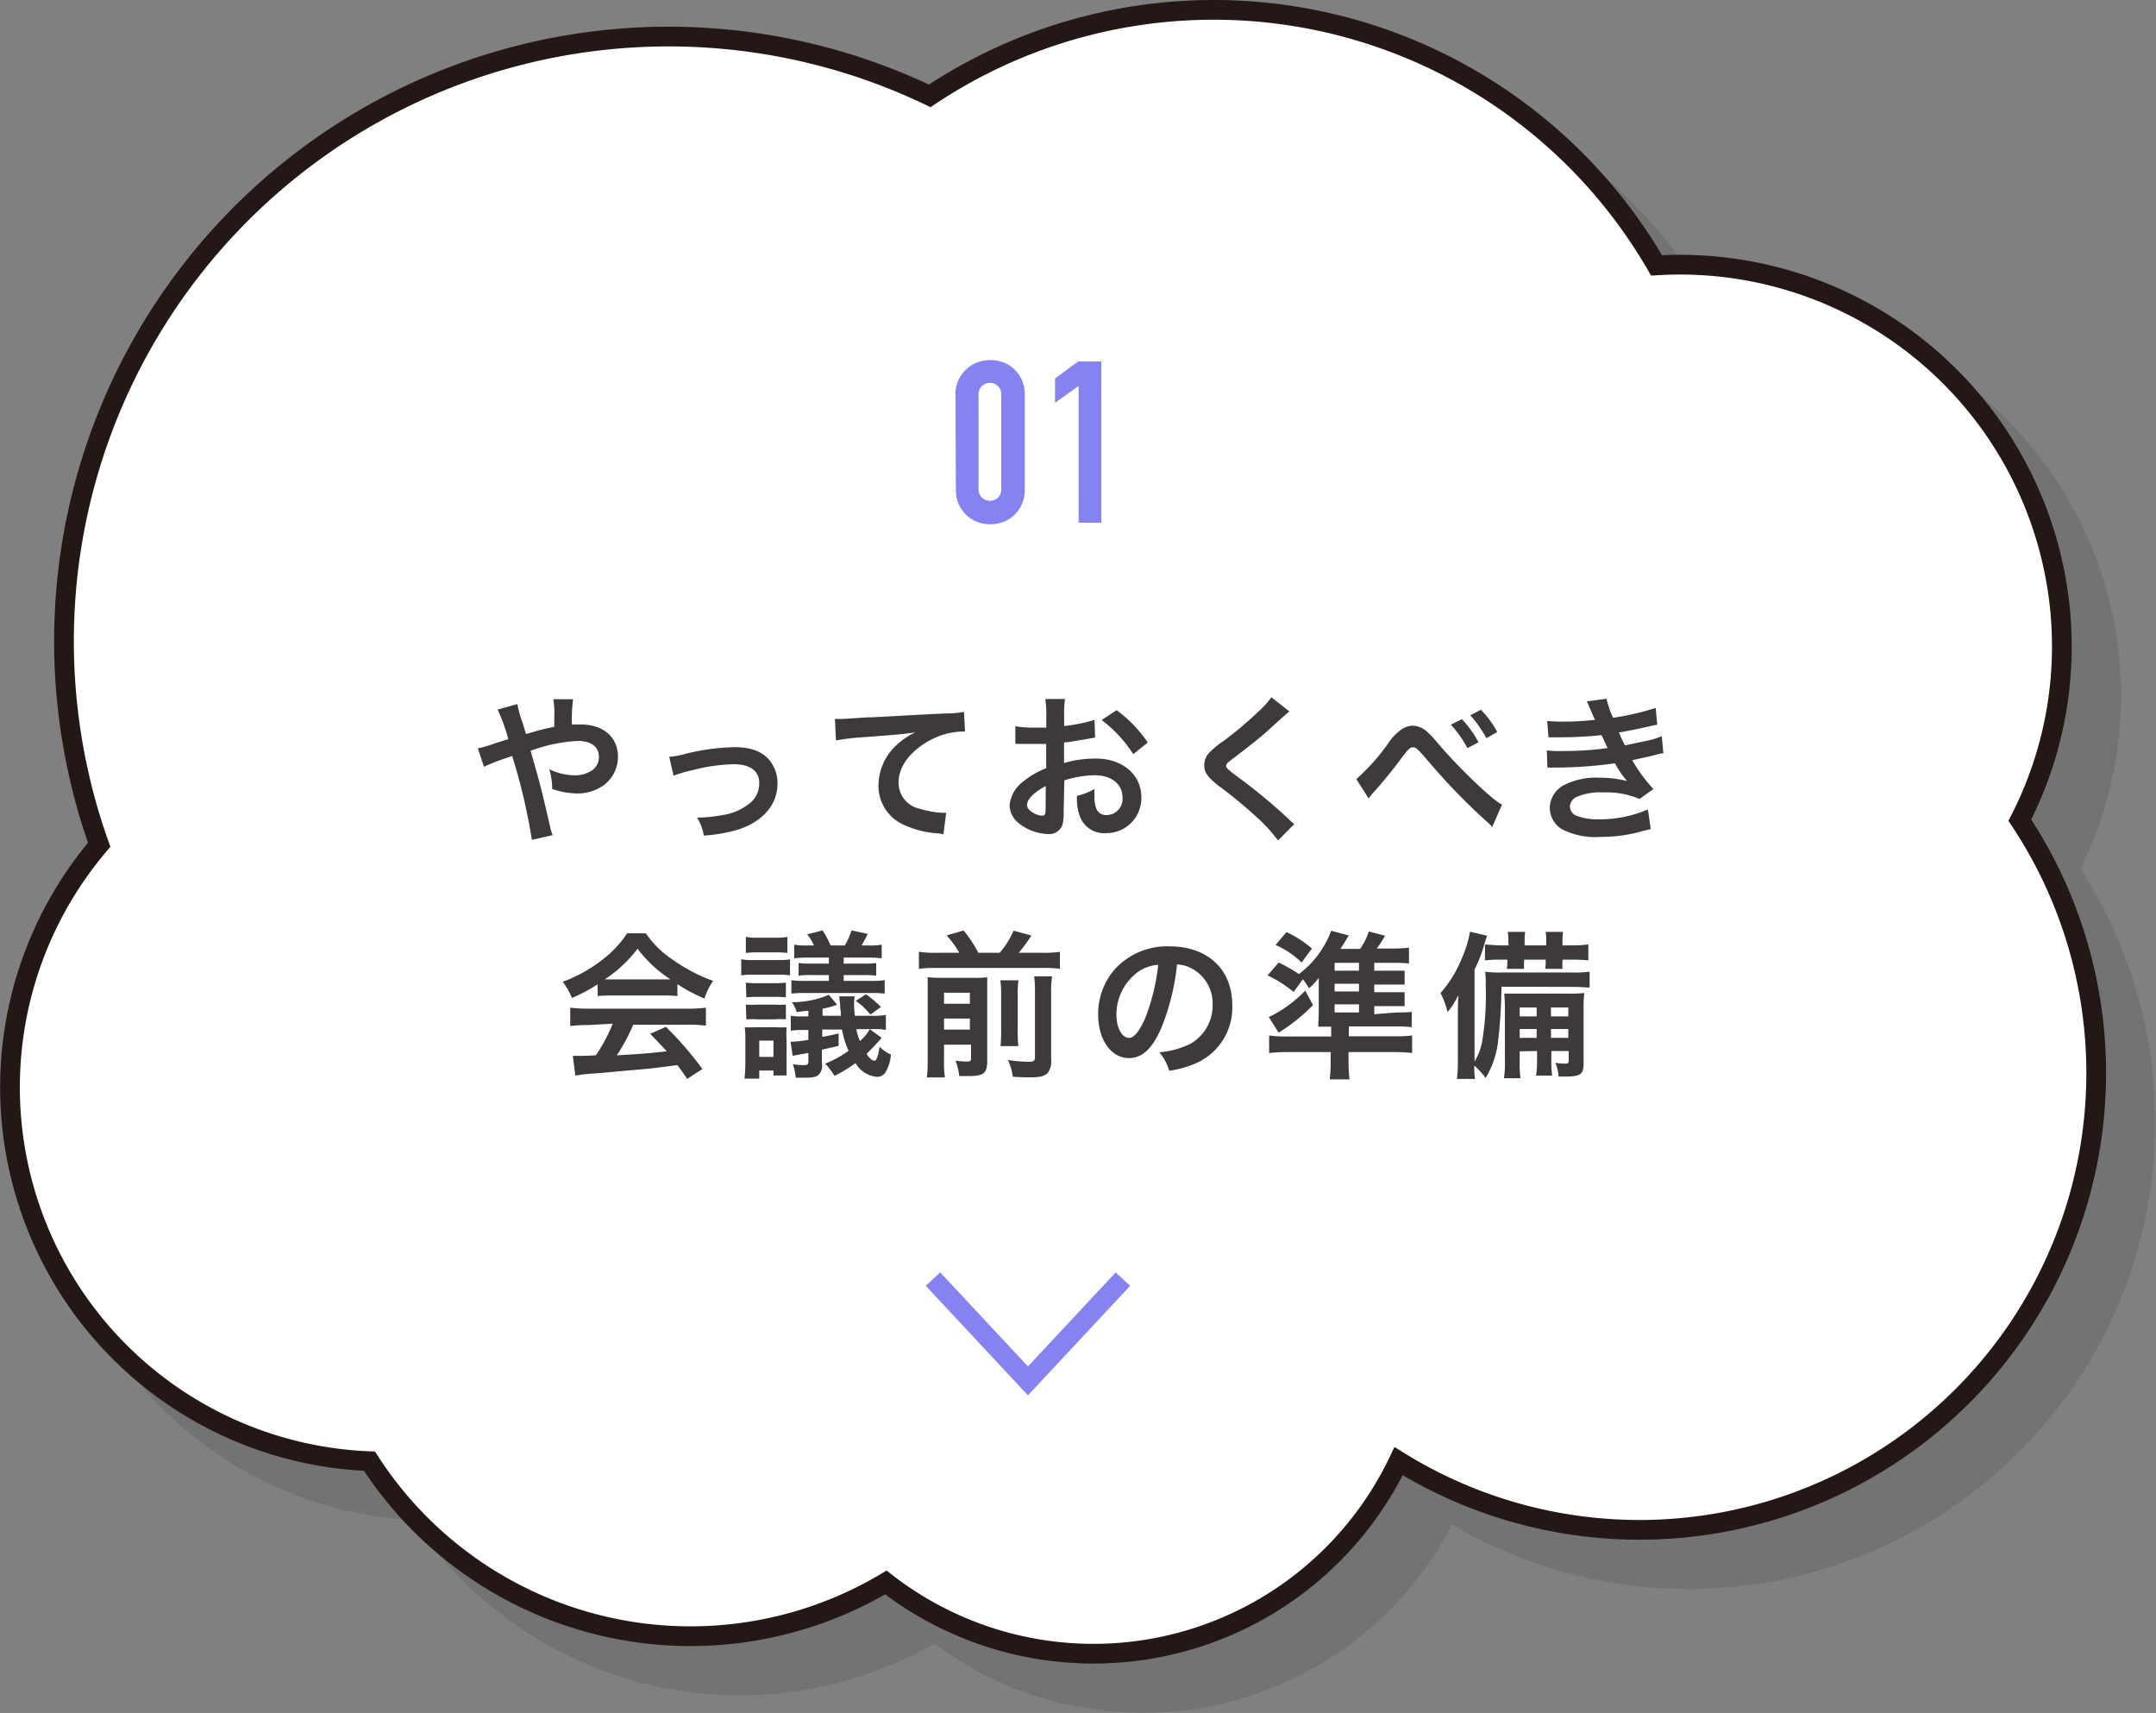
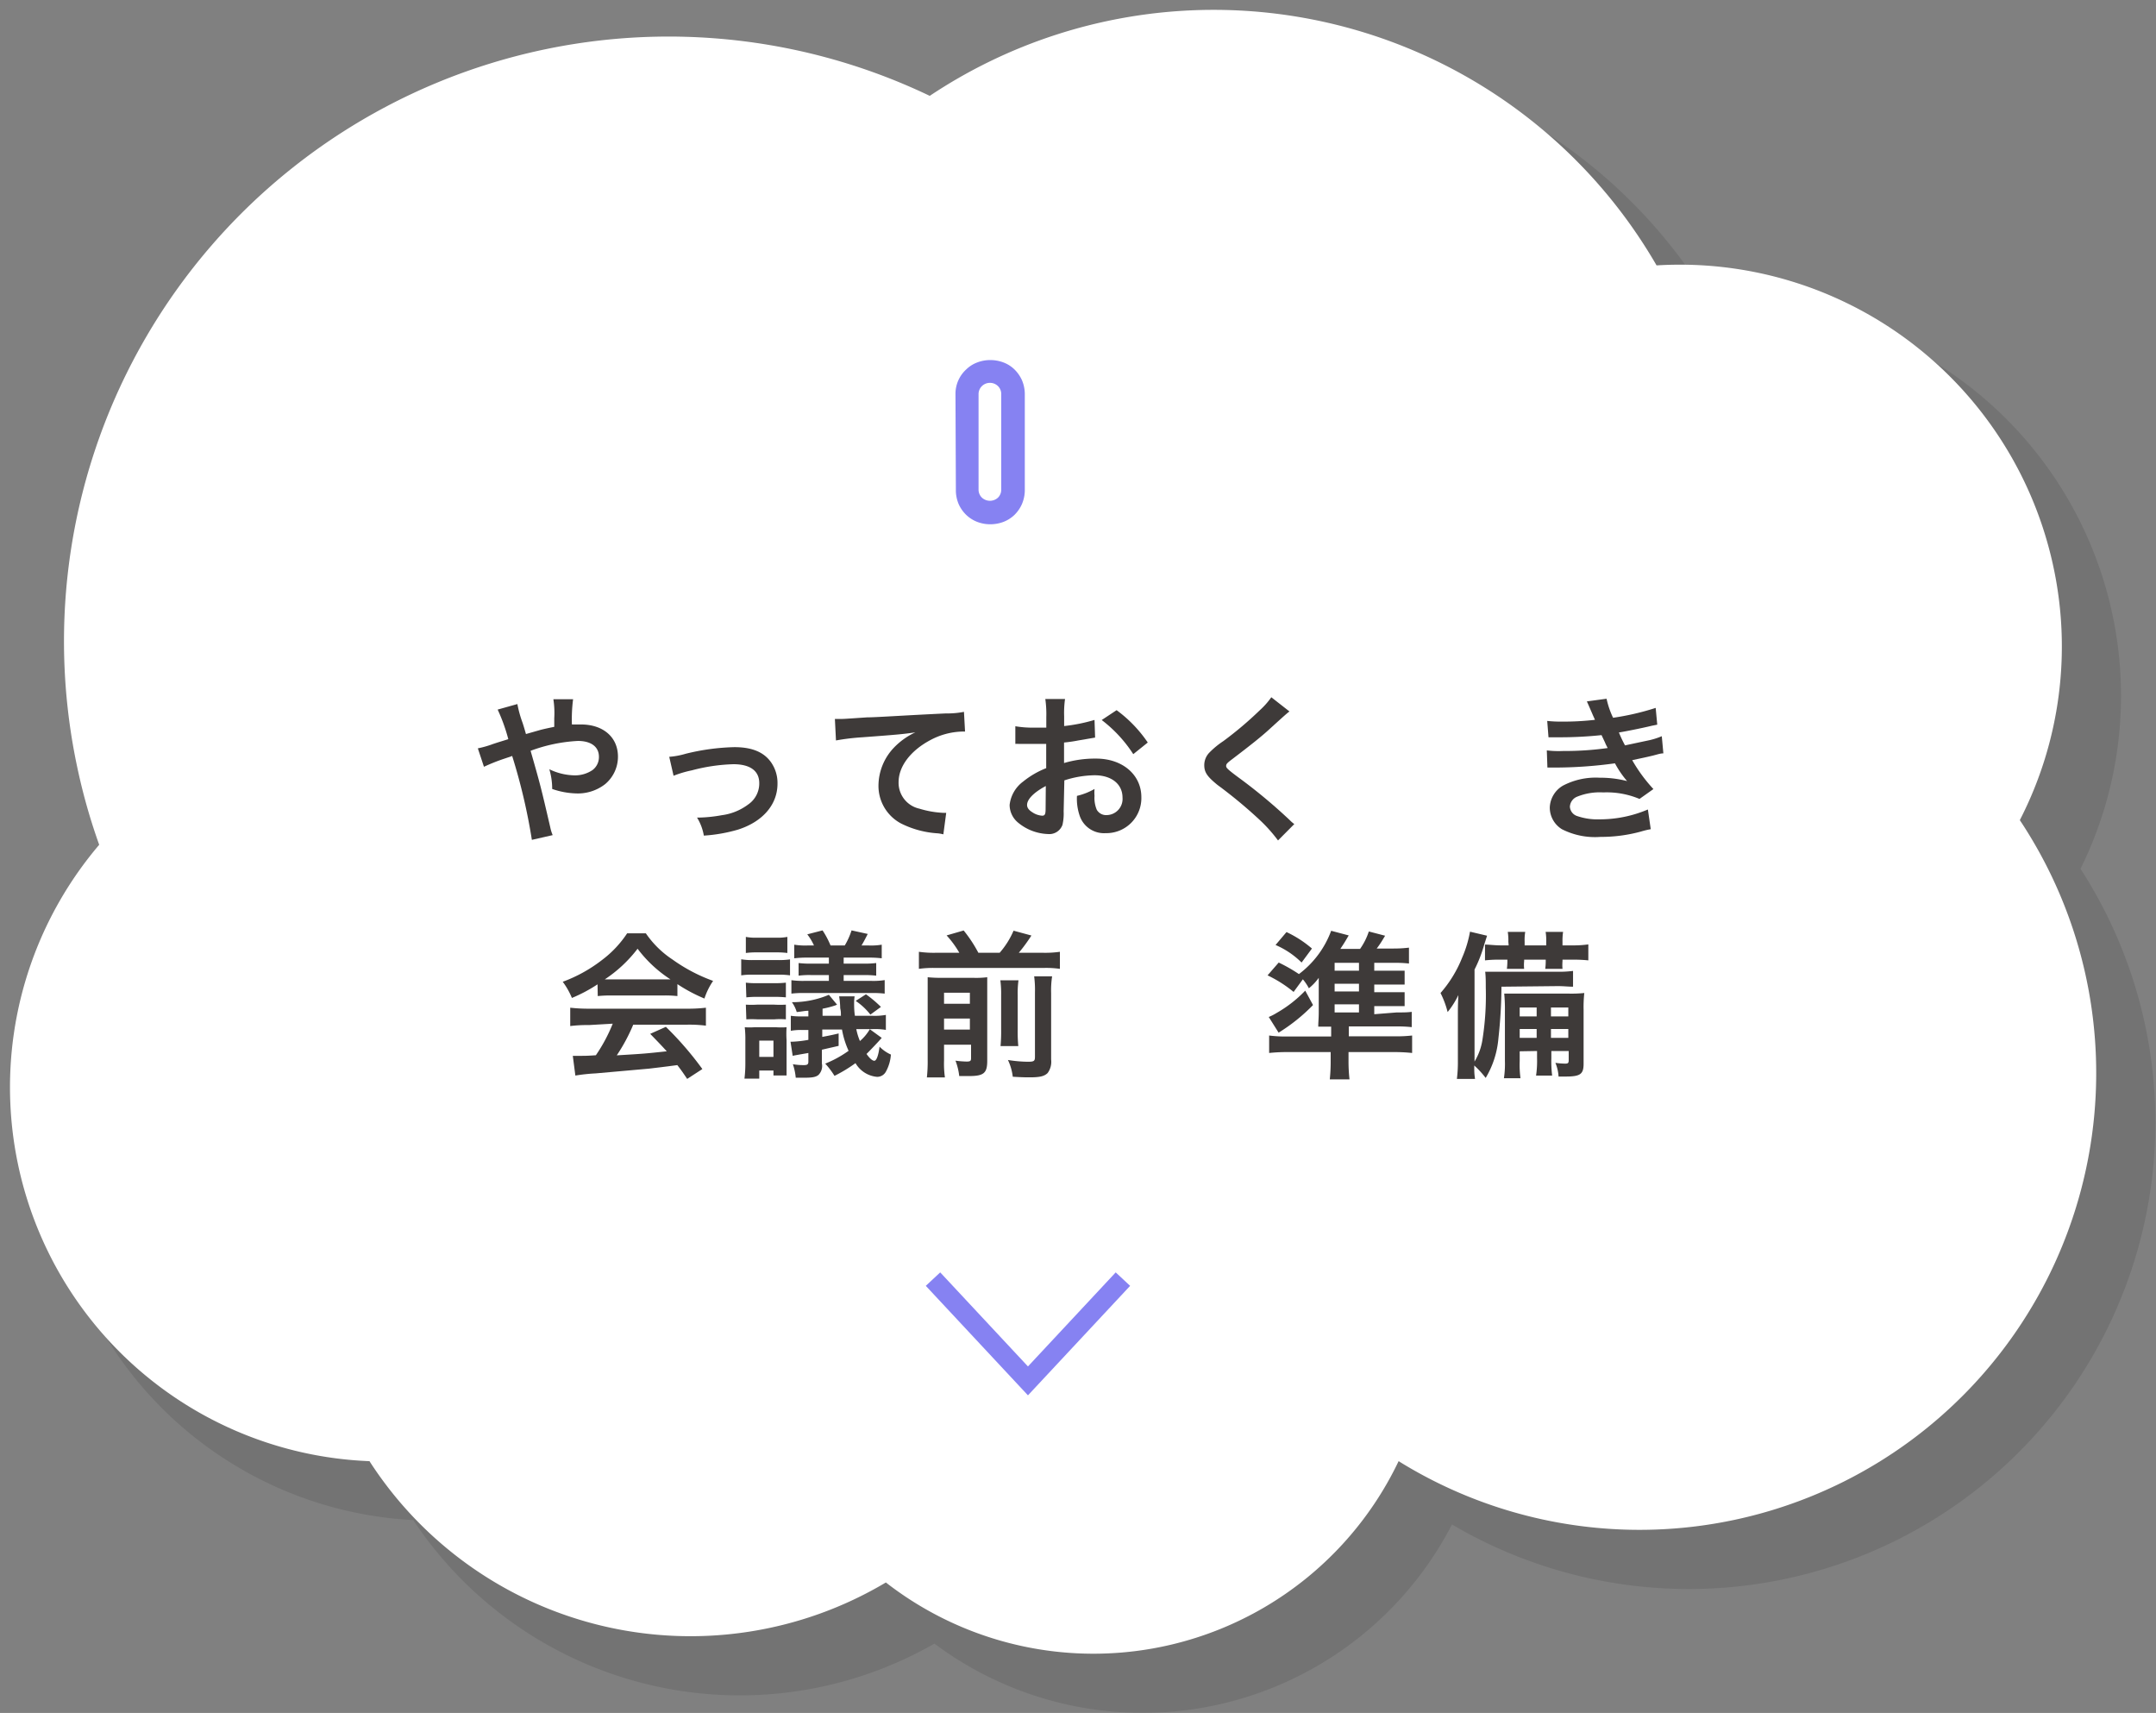
<svg xmlns="http://www.w3.org/2000/svg" viewBox="0 0 218.65 173.69">
  <rect x="0" y="0" width="218.65" height="173.69" fill="#808080" stroke="none" />
  <defs>
    <style>.cls-1{isolation:isolate;}.cls-2{mix-blend-mode:multiply;opacity:0.1;}.cls-3,.cls-5,.cls-8{fill:none;stroke-miterlimit:10;stroke-width:2px;}.cls-3{stroke:#000;}.cls-4{fill:#fff;}.cls-5{stroke:#231815;}.cls-6{fill:#3e3a39;}.cls-7{fill:#8682f2;}.cls-8{stroke:#8682f2;}</style>
  </defs>
  <g class="cls-1">
    <g id="レイヤー_2" data-name="レイヤー 2">
      <g id="レイヤー_3" data-name="レイヤー 3">
        <g class="cls-2">
          <path d="M213.19,62.22A38.73,38.73,0,0,0,173,31.91,51.89,51.89,0,0,0,99.29,14.72,61.32,61.32,0,0,0,12.93,83.24a60.3,60.3,0,0,0,2.13,7.42,37.94,37.94,0,0,0,27.41,62.5,38.74,38.74,0,0,0,52.37,12.3,34.29,34.29,0,0,0,52-12.3,46.32,46.32,0,0,0,63-65A38.5,38.5,0,0,0,213.19,62.22Z" />
          <path class="cls-3" d="M213.19,62.22A38.73,38.73,0,0,0,173,31.91,51.89,51.89,0,0,0,99.29,14.72,61.32,61.32,0,0,0,12.93,83.24a60.3,60.3,0,0,0,2.13,7.42,37.94,37.94,0,0,0,27.41,62.5,38.74,38.74,0,0,0,52.37,12.3,34.29,34.29,0,0,0,52-12.3,46.32,46.32,0,0,0,63-65A38.5,38.5,0,0,0,213.19,62.22Z" />
        </g>
        <path class="cls-4" d="M208.19,57.22A38.73,38.73,0,0,0,168,26.91,51.89,51.89,0,0,0,94.29,9.72,61.32,61.32,0,0,0,7.93,78.24a60.3,60.3,0,0,0,2.13,7.42,37.94,37.94,0,0,0,27.41,62.5,38.74,38.74,0,0,0,52.37,12.3,34.29,34.29,0,0,0,52-12.3,46.32,46.32,0,0,0,63-65A38.5,38.5,0,0,0,208.19,57.22Z" />
-         <path class="cls-5" d="M208.19,57.22A38.73,38.73,0,0,0,168,26.91,51.89,51.89,0,0,0,94.29,9.72,61.32,61.32,0,0,0,7.93,78.24a60.3,60.3,0,0,0,2.13,7.42,37.94,37.94,0,0,0,27.41,62.5,38.74,38.74,0,0,0,52.37,12.3,34.29,34.29,0,0,0,52-12.3,46.32,46.32,0,0,0,63-65A38.5,38.5,0,0,0,208.19,57.22Z" />
        <path class="cls-6" d="M54.85,74c.45-.11.72-.17,1.36-.3,0-.32,0-.32,0-.88a9.05,9.05,0,0,0-.09-1.92h2A15.77,15.77,0,0,0,58,73.46c.38,0,.6,0,.92,0,2.26,0,3.75,1.3,3.75,3.26a3.62,3.62,0,0,1-1.3,2.79,4.51,4.51,0,0,1-3,.94A8.07,8.07,0,0,1,56,80a7,7,0,0,0-.29-2,6.09,6.09,0,0,0,2.56.62,3.17,3.17,0,0,0,1.81-.53,1.64,1.64,0,0,0,.66-1.36c0-1-.79-1.6-2.13-1.6a16.05,16.05,0,0,0-4.8,1c1,3.48,1.07,3.78,2,7.78a4,4,0,0,0,.24.77l-2.11.48a59.39,59.39,0,0,0-2-8.51c-.2.09-.24.09-.8.28a19.64,19.64,0,0,0-2.06.82l-.62-1.87A9.93,9.93,0,0,0,50,75.44c.66-.22.79-.25,1.55-.49a18.09,18.09,0,0,0-1.08-3l2-.56A11.56,11.56,0,0,0,53,73.3c.13.4.19.61.34,1.13Z" />
        <path class="cls-6" d="M67.87,76.74a8,8,0,0,0,1.67-.31,22.49,22.49,0,0,1,4.94-.67c1.83,0,3.06.53,3.78,1.63a3.66,3.66,0,0,1,.59,2.07c0,2.13-1.5,3.86-4,4.66a15.89,15.89,0,0,1-3.47.61,5.09,5.09,0,0,0-.69-1.83h.24a14.52,14.52,0,0,0,2.27-.24,5.67,5.67,0,0,0,2.68-1.09A2.58,2.58,0,0,0,77,79.41c0-1.25-.93-1.92-2.62-1.92a18.28,18.28,0,0,0-4.21.62,11.32,11.32,0,0,0-1.86.55Z" />
        <path class="cls-6" d="M84.67,72.9h.61c.29,0,.29,0,2.64-.16.9,0,3.55-.19,8-.4a8.75,8.75,0,0,0,1.84-.16l.11,2h-.34a7.23,7.23,0,0,0-3.17.86c-2,1.06-3.23,2.66-3.23,4.27A2.69,2.69,0,0,0,93.25,82a9.72,9.72,0,0,0,2.38.42l.33,0-.29,2.18a4,4,0,0,0-.55-.1,9.58,9.58,0,0,1-3.74-1,4.31,4.31,0,0,1-2.29-3.86,5.63,5.63,0,0,1,1.52-3.78,7.18,7.18,0,0,1,2.22-1.6c-1.29.19-1.92.24-5.39.5a23.09,23.09,0,0,0-2.66.32Z" />
        <path class="cls-6" d="M107.87,82.28a5.1,5.1,0,0,1-.12,1.36,1.42,1.42,0,0,1-1.48.93,5,5,0,0,1-3-1.14,2.34,2.34,0,0,1-.88-1.81,3.42,3.42,0,0,1,1.37-2.37,8.8,8.8,0,0,1,2.34-1.36l0-2.46-.65,0h-1.75l-.4,0a2.33,2.33,0,0,0-.33,0l0-1.79a10.42,10.42,0,0,0,1.94.14c.16,0,.33,0,.56,0h.64V72.72a10.87,10.87,0,0,0-.1-1.84h2a9.92,9.92,0,0,0-.09,1.74v1A17.2,17.2,0,0,0,111,73l.06,1.79-1.7.29a14,14,0,0,1-1.45.21v2.08a11.07,11.07,0,0,1,3.26-.45c2.67,0,4.58,1.64,4.58,3.91a3.55,3.55,0,0,1-3.63,3.65,2.6,2.6,0,0,1-2.63-1.78,5.3,5.3,0,0,1-.27-2A6.55,6.55,0,0,0,111,80a4.41,4.41,0,0,0,0,.7,3.07,3.07,0,0,0,.23,1.41,1.09,1.09,0,0,0,1,.54,1.64,1.64,0,0,0,1.61-1.77c0-1.38-1.12-2.27-2.83-2.27a10.23,10.23,0,0,0-3.07.52Zm-1.81-2.58c-1.2.64-1.9,1.34-1.9,1.92,0,.27.16.51.53.74a2,2,0,0,0,1,.35c.27,0,.35-.15.35-.67Zm8.87-3.23a13.65,13.65,0,0,0-3.2-3.46l1.51-1a13.35,13.35,0,0,1,3.16,3.28Z" />
        <path class="cls-6" d="M130.77,72.14c-.27.2-.57.47-2,1.77-.81.75-1.93,1.64-3.81,3.07-.49.37-.61.49-.61.67s0,.27,1.45,1.33a54.58,54.58,0,0,1,5,4.18,3.77,3.77,0,0,0,.46.4l-1.65,1.66A15.43,15.43,0,0,0,127.6,83a47.9,47.9,0,0,0-4.13-3.41c-1-.82-1.34-1.25-1.34-2a1.82,1.82,0,0,1,.53-1.29,8.61,8.61,0,0,1,1.4-1.15,36.47,36.47,0,0,0,3.7-3.13,7.92,7.92,0,0,0,1.17-1.32Z" />
-         <path class="cls-6" d="M137.55,79A21,21,0,0,0,141,75.06a5.25,5.25,0,0,1,1-1,2.2,2.2,0,0,1,1.28-.48,2.27,2.27,0,0,1,1.44.61,10.24,10.24,0,0,1,1.08,1.15c2,2.38,5.6,5.84,6.53,6.24l-1,2.28a2.82,2.82,0,0,0-.46-.47A65.12,65.12,0,0,1,144.69,77c-1-1.14-1.09-1.22-1.39-1.22s-.42.14-1,.86a47.14,47.14,0,0,1-3.16,3.88,2.44,2.44,0,0,0-.33.45Zm10.71-6.08a10.67,10.67,0,0,1,1.68,2.35l-1.12.59a11.54,11.54,0,0,0-1.68-2.38Zm2.48,1.93a12,12,0,0,0-1.63-2.32l1.07-.56a9.22,9.22,0,0,1,1.66,2.26Z" />
        <path class="cls-6" d="M156.91,73.1a12.86,12.86,0,0,0,1.54.07,28.07,28.07,0,0,0,3.3-.18c-.05-.13-.05-.13-.18-.41-.4-.93-.62-1.43-.64-1.46l2-.27a8.64,8.64,0,0,0,.66,1.93,26.18,26.18,0,0,0,4.32-1l.16,1.7-.55.11c-1.07.26-2.85.61-3.34.68a13.38,13.38,0,0,0,.62,1.31l2.21-.47a7.49,7.49,0,0,0,1.52-.46l.16,1.74c-.3,0-.64.12-1,.21-.65.16-1.18.27-1.56.35l-.6.13a15.89,15.89,0,0,0,2.15,2.93l-1.41,1a8.59,8.59,0,0,0-3.68-.66,6.12,6.12,0,0,0-2.69.45,1.16,1.16,0,0,0-.69,1,1.06,1.06,0,0,0,.69.93,6.32,6.32,0,0,0,2.29.35,12.46,12.46,0,0,0,4.93-1l.29,2a8.19,8.19,0,0,0-1,.24,15.34,15.34,0,0,1-4.1.54,7.39,7.39,0,0,1-3.91-.78,2.58,2.58,0,0,1-1.23-2.2,2.68,2.68,0,0,1,1.34-2.22,7.15,7.15,0,0,1,3.73-.8,10.73,10.73,0,0,1,2.77.34,9.84,9.84,0,0,1-1.23-1.8,45.06,45.06,0,0,1-6.19.43l-.66,0-.06-1.74a10,10,0,0,0,1.64.06,31.24,31.24,0,0,0,4.53-.3c-.09-.19-.16-.29-.28-.59l-.34-.72a40.75,40.75,0,0,1-4.29.22c-.67,0-.75,0-1.09,0Z" />
        <path class="cls-6" d="M60.6,99.81A15.28,15.28,0,0,1,58,101.19a7.55,7.55,0,0,0-.93-1.64,14.87,14.87,0,0,0,4-2.22,10.87,10.87,0,0,0,2.53-2.69h1.9a9.81,9.81,0,0,0,2.71,2.66,16.9,16.9,0,0,0,4.11,2.16,6.89,6.89,0,0,0-.88,1.79,16.43,16.43,0,0,1-2.74-1.46V101a11.77,11.77,0,0,0-1.44-.06H62a12.31,12.31,0,0,0-1.38.06Zm-.88,4.13a13.85,13.85,0,0,0-1.89.1v-1.86a16.58,16.58,0,0,0,1.89.1h10a15.56,15.56,0,0,0,1.87-.1V104a13.62,13.62,0,0,0-1.87-.1h-5.5a18.08,18.08,0,0,1-1.67,3.11c2.83-.17,2.83-.17,5.07-.41-.51-.56-.78-.84-1.68-1.77l1.59-.71a33,33,0,0,1,3.7,4.28l-1.54,1c-.53-.79-.69-1-1-1.4-1.33.18-2.29.29-2.88.36l-5.4.48a18.4,18.4,0,0,0-2.06.22l-.26-2c.44,0,.71,0,.93,0s.59,0,1.41-.06a16.49,16.49,0,0,0,1.71-3.2Zm7.59-4.63H68a13,13,0,0,1-3.34-3.11,13.61,13.61,0,0,1-3.33,3.11h6Z" />
        <path class="cls-6" d="M80.12,98.9a7.52,7.52,0,0,0-1.18-.07H76.36a7,7,0,0,0-1.19.07V97.27a6.46,6.46,0,0,0,1.19.08h2.51a7.93,7.93,0,0,0,1.25-.07ZM75.5,109.37a12.65,12.65,0,0,0,.09-1.59v-2.27a10.6,10.6,0,0,0-.06-1.35,6.65,6.65,0,0,0,1,0h2.16a7.39,7.39,0,0,0,1.08,0,9.89,9.89,0,0,0,0,1.32v2.27c0,.54,0,.85,0,1.3H78.44v-.5H77v.82ZM75.64,95a5.28,5.28,0,0,0,1.14.08h1.93A5.28,5.28,0,0,0,79.85,95v1.63a8.47,8.47,0,0,0-1.14-.06H76.78a8.27,8.27,0,0,0-1.14.06Zm0,4.64a7.63,7.63,0,0,0,1.13.05h1.75a8.89,8.89,0,0,0,1.18-.05v1.49a11.76,11.76,0,0,0-1.18-.05H76.82a10.12,10.12,0,0,0-1.13.05Zm0,2.23a9.61,9.61,0,0,0,1.13,0h1.75a10.78,10.78,0,0,0,1.18,0v1.49a7.64,7.64,0,0,0-1.18,0H76.82a10.25,10.25,0,0,0-1.13,0ZM77,107.17h1.44v-1.65H77Zm12.42-1.93c-.37.43-1.25,1.34-1.54,1.63.32.46.6.69.79.69s.4-.42.53-1.43a3.75,3.75,0,0,0,1.15.8,4.15,4.15,0,0,1-.5,1.72,1,1,0,0,1-.91.54,2.81,2.81,0,0,1-2.18-1.39,14.72,14.72,0,0,1-2.13,1.29,8.06,8.06,0,0,0-.94-1.24,11.2,11.2,0,0,0,2.37-1.3,8.83,8.83,0,0,1-.67-2.16h-2v.75c.59-.11,1-.19,1.66-.35l0,1.26-1.14.26-.56.13v1.39A1.27,1.27,0,0,1,83,109c-.27.22-.64.28-1.5.28-.26,0-.42,0-.8,0a5.91,5.91,0,0,0-.29-1.37,6.22,6.22,0,0,0,1.12.09c.35,0,.45-.08.45-.35v-.88c-.91.16-1.44.25-1.59.29l-.22-1.43h.14a11.39,11.39,0,0,0,1.67-.19v-1h-.59a5.9,5.9,0,0,0-1.19.08V103a7.16,7.16,0,0,0,1.22.06h.56v-.57c-.35,0-.66.08-1.18.13a3.28,3.28,0,0,0-.49-1,9.51,9.51,0,0,0,3.75-.75l.83,1-.19.08a9.13,9.13,0,0,1-1.28.33V103h1.86c0-.35,0-.46-.07-.76a8.06,8.06,0,0,0-.11-1.21h1.57a5,5,0,0,0-.05.66c0,.29,0,.8.08,1.31h1.78a6.44,6.44,0,0,0,1.36-.09v1.52a6.73,6.73,0,0,0-1.36-.08H86.84a6.21,6.21,0,0,0,.37,1.21,4.61,4.61,0,0,0,1-1.2Zm-6.87-9.37a5.65,5.65,0,0,0-.68-1.13l1.55-.4a8.87,8.87,0,0,1,.81,1.53h1.44a7.25,7.25,0,0,0,.69-1.53L88,94.7c-.21.42-.39.77-.63,1.17h.74a6.52,6.52,0,0,0,1.31-.08v1.38a10.25,10.25,0,0,0-1.31-.07H85.56v.61h2a9.52,9.52,0,0,0,1.3-.06v1.28a10.33,10.33,0,0,0-1.3-.06h-2v.59h2.79a7.28,7.28,0,0,0,1.37-.08v1.37a10.75,10.75,0,0,0-1.36-.06H81.63a10.4,10.4,0,0,0-1.37.06V99.39a8.76,8.76,0,0,0,1.37.07h2.43v-.59H82.28a8.45,8.45,0,0,0-1.29.06V97.65a9.44,9.44,0,0,0,1.29.06h1.78V97.1H81.88a10.37,10.37,0,0,0-1.33.07V95.79a6.86,6.86,0,0,0,1.33.08Zm5.27,4.95a11.86,11.86,0,0,1,1.52,1.28l-1.07.78a6.48,6.48,0,0,0-1.49-1.39Z" />
        <path class="cls-6" d="M97.29,96.61A9.85,9.85,0,0,0,96,94.85l1.73-.5a13.57,13.57,0,0,1,1.49,2.26h2.16a8.46,8.46,0,0,0,1.41-2.24l1.81.49a17,17,0,0,1-1.28,1.75h2.46a10.6,10.6,0,0,0,1.71-.1v1.73a9.8,9.8,0,0,0-1.71-.09H94.9a10.27,10.27,0,0,0-1.71.09V96.51a10.7,10.7,0,0,0,1.71.1Zm-1.55,10.93a9.67,9.67,0,0,0,.09,1.71H94a14.81,14.81,0,0,0,.08-1.82v-6.9c0-.78,0-1,0-1.44a13.45,13.45,0,0,0,1.51.06h3.1a9.23,9.23,0,0,0,1.43-.06c0,.38,0,.75,0,1.6v6.88c0,1.24-.35,1.54-1.84,1.54l-1,0a6.26,6.26,0,0,0-.38-1.56,9.93,9.93,0,0,0,1.12.09c.38,0,.46-.06.46-.35v-1.36H95.74Zm2.62-5.76v-1.12H95.74v1.12Zm0,2.62v-1.12H95.74v1.12Zm4.93-5a9.59,9.59,0,0,0-.08,1.52v3.42a15.72,15.72,0,0,0,.06,1.73h-1.8a16.17,16.17,0,0,0,.06-1.71v-3.46a10.13,10.13,0,0,0-.08-1.5ZM106.7,99a9.23,9.23,0,0,0-.1,1.69v6.74a1.91,1.91,0,0,1-.36,1.38c-.34.32-.77.43-1.8.43-.38,0-.72,0-1.73-.06a5.46,5.46,0,0,0-.49-1.7,13.47,13.47,0,0,0,2,.18c.66,0,.74-.07.74-.52v-6.5a10.71,10.71,0,0,0-.08-1.64Z" />
-         <path class="cls-6" d="M117.75,104.29c-.91,2.07-1.93,3-3.25,3-1.82,0-3.13-1.86-3.13-4.43a6.87,6.87,0,0,1,1.76-4.66,7.18,7.18,0,0,1,5.5-2.24c3.84,0,6.34,2.34,6.34,5.94a6.17,6.17,0,0,1-3.89,6,10.38,10.38,0,0,1-2.51.67,4.93,4.93,0,0,0-1-1.87,8.67,8.67,0,0,0,3.19-.88,4.49,4.49,0,0,0,2.22-4,4,4,0,0,0-2-3.55,3.51,3.51,0,0,0-1.61-.48A23.4,23.4,0,0,1,117.75,104.29Zm-2.35-5.73a5.37,5.37,0,0,0-2.18,4.32c0,1.32.56,2.36,1.27,2.36.53,0,1.07-.68,1.65-2a20.92,20.92,0,0,0,1.32-5.41A4.06,4.06,0,0,0,115.4,98.56Z" />
        <path class="cls-6" d="M141.64,102.66c.66,0,1.08,0,1.53-.06v1.55a13,13,0,0,0-1.62-.07h-4.76v1h4.61a14.33,14.33,0,0,0,1.81-.08v1.77a17.15,17.15,0,0,0-2-.09h-4.45v.89a16.39,16.39,0,0,0,.1,1.88h-2a17.42,17.42,0,0,0,.09-1.86v-.91h-4.24a17.15,17.15,0,0,0-2,.09V105a12.77,12.77,0,0,0,1.73.1H135v-1c-.52,0-.91,0-1.31,0,0-.49.05-.78.05-1.52V100.5c0-.48,0-1,0-1.35a5.33,5.33,0,0,1-1,1.06,5,5,0,0,0-.61-.91l-.94,1.28a12.71,12.71,0,0,0-2.64-1.68l1.13-1.3a16.1,16.1,0,0,1,2.05,1.17A9.69,9.69,0,0,0,135,94.38l1.78.47-.16.27c-.27.46-.27.46-.69,1.1h2a6.67,6.67,0,0,0,.89-1.77l1.65.43-.18.3a10.35,10.35,0,0,1-.67,1h1.65a13,13,0,0,0,1.62-.09V97.7a11.35,11.35,0,0,0-1.4-.07h-2.12v.8h1.66c.8,0,1.12,0,1.42,0v1.4c-.39,0-.7,0-1.42,0h-1.66v.78h1.66c.77,0,1,0,1.42,0v1.41c-.43,0-.73,0-1.42,0h-1.66v.82Zm-8.48-.75a18.14,18.14,0,0,1-3.49,2.8l-1-1.59a5.09,5.09,0,0,0,.8-.41,12.72,12.72,0,0,0,2.9-2.26Zm-2.69-7.4a11.23,11.23,0,0,1,2.58,1.67L132,97.6a8.54,8.54,0,0,0-2.64-1.78Zm7.35,3.92v-.8h-2.47v.8Zm-2.47,2.1h2.47v-.78h-2.47Zm0,2.13h2.47v-.82h-2.47Z" />
-         <path class="cls-6" d="M152.27,100.05a49.59,49.59,0,0,1-.31,5.25,9.31,9.31,0,0,1-1.29,4,9.12,9.12,0,0,0-1.16-1.26c0,.59,0,.83.08,1.36h-1.84a13.81,13.81,0,0,0,.1-1.9V103c0-.61,0-1.15.05-2.1a8.65,8.65,0,0,1-1.09,1.72,9.25,9.25,0,0,0-.72-1.93,12.3,12.3,0,0,0,2.19-3.58,11.7,11.7,0,0,0,.8-2.64l1.73.41-.27.84a13.84,13.84,0,0,1-1,2.59v9.33a6,6,0,0,0,.79-2.14,28.73,28.73,0,0,0,.35-5.35c0-.61,0-1.1-.06-1.62a11.17,11.17,0,0,0,1.68.08h7.17a11.14,11.14,0,0,0,1.74-.08v1.6c-.46,0-.94-.06-1.55-.06Zm.7-4.56a5.52,5.52,0,0,0-.06-1h1.77a5,5,0,0,0-.06,1v.37h2.19v-.37a5.52,5.52,0,0,0-.06-1h1.77a6.1,6.1,0,0,0-.06,1v.37h1a10.81,10.81,0,0,0,1.62-.1v1.62a13.68,13.68,0,0,0-1.62-.07h-1v.16a4.64,4.64,0,0,0,0,.77h-1.75a6,6,0,0,0,.05-.78v-.15h-2.19v.15a3.86,3.86,0,0,0,0,.78h-1.75a6.1,6.1,0,0,0,.05-.77v-.16h-.67a12.35,12.35,0,0,0-1.6.07v-1.6c.44,0,1,.08,1.6.08H153Zm1.15,11.11v1a10.1,10.1,0,0,0,.08,1.73h-1.68a9.53,9.53,0,0,0,.1-1.73V102.5a16,16,0,0,0-.07-1.75c.48,0,.8,0,1.7,0h4.87a12.67,12.67,0,0,0,1.55-.06,13.33,13.33,0,0,0-.07,1.71v5.46c0,1.06-.33,1.3-1.84,1.3l-.7,0a4.24,4.24,0,0,0-.32-1.39,7.41,7.41,0,0,0,1,.08c.29,0,.35-.07.35-.37v-.91h-1.76v.73a11.72,11.72,0,0,0,.08,1.76h-1.63a10.11,10.11,0,0,0,.1-1.76v-.73Zm1.72-4.44h-1.72v.9h1.72Zm0,2.18h-1.72v.9h1.72Zm3.21-1.28v-.9h-1.76v.9Zm0,2.18v-.9h-1.76v.9Z" />
+         <path class="cls-6" d="M152.27,100.05a49.59,49.59,0,0,1-.31,5.25,9.31,9.31,0,0,1-1.29,4,9.12,9.12,0,0,0-1.16-1.26c0,.59,0,.83.08,1.36h-1.84a13.81,13.81,0,0,0,.1-1.9V103c0-.61,0-1.15.05-2.1a8.65,8.65,0,0,1-1.09,1.72,9.25,9.25,0,0,0-.72-1.93,12.3,12.3,0,0,0,2.19-3.58,11.7,11.7,0,0,0,.8-2.64l1.73.41-.27.84a13.84,13.84,0,0,1-1,2.59v9.33a6,6,0,0,0,.79-2.14,28.73,28.73,0,0,0,.35-5.35c0-.61,0-1.1-.06-1.62h7.17a11.14,11.14,0,0,0,1.74-.08v1.6c-.46,0-.94-.06-1.55-.06Zm.7-4.56a5.52,5.52,0,0,0-.06-1h1.77a5,5,0,0,0-.06,1v.37h2.19v-.37a5.52,5.52,0,0,0-.06-1h1.77a6.1,6.1,0,0,0-.06,1v.37h1a10.81,10.81,0,0,0,1.62-.1v1.62a13.68,13.68,0,0,0-1.62-.07h-1v.16a4.64,4.64,0,0,0,0,.77h-1.75a6,6,0,0,0,.05-.78v-.15h-2.19v.15a3.86,3.86,0,0,0,0,.78h-1.75a6.1,6.1,0,0,0,.05-.77v-.16h-.67a12.35,12.35,0,0,0-1.6.07v-1.6c.44,0,1,.08,1.6.08H153Zm1.15,11.11v1a10.1,10.1,0,0,0,.08,1.73h-1.68a9.53,9.53,0,0,0,.1-1.73V102.5a16,16,0,0,0-.07-1.75c.48,0,.8,0,1.7,0h4.87a12.67,12.67,0,0,0,1.55-.06,13.33,13.33,0,0,0-.07,1.71v5.46c0,1.06-.33,1.3-1.84,1.3l-.7,0a4.24,4.24,0,0,0-.32-1.39,7.41,7.41,0,0,0,1,.08c.29,0,.35-.07.35-.37v-.91h-1.76v.73a11.72,11.72,0,0,0,.08,1.76h-1.63a10.11,10.11,0,0,0,.1-1.76v-.73Zm1.72-4.44h-1.72v.9h1.72Zm0,2.18h-1.72v.9h1.72Zm3.21-1.28v-.9h-1.76v.9Zm0,2.18v-.9h-1.76v.9Z" />
        <path class="cls-7" d="M96.9,40A3.35,3.35,0,0,1,98,37.45a3.22,3.22,0,0,1,1.11-.7,3.68,3.68,0,0,1,1.32-.24,3.77,3.77,0,0,1,1.33.24,3.22,3.22,0,0,1,1.11.7,3.58,3.58,0,0,1,.77,1.1,3.62,3.62,0,0,1,.29,1.48v9.61a3.6,3.6,0,0,1-.29,1.47,3.5,3.5,0,0,1-.77,1.11,3.37,3.37,0,0,1-1.11.7,3.77,3.77,0,0,1-1.33.24,3.68,3.68,0,0,1-1.32-.24,3.37,3.37,0,0,1-1.11-.7,3.53,3.53,0,0,1-.78-1.11,3.6,3.6,0,0,1-.28-1.47Zm2.34,9.61a1.14,1.14,0,0,0,.33.84,1.2,1.2,0,0,0,1.65,0,1.13,1.13,0,0,0,.32-.84V40a1.13,1.13,0,0,0-.32-.84,1.17,1.17,0,0,0-1.65,0,1.14,1.14,0,0,0-.33.84Z" />
-         <path class="cls-7" d="M109.39,53V39.13L107,40.85V38.37l2.35-1.72h2.34V53Z" />
        <polyline class="cls-8" points="94.62 129.7 104.25 140.02 113.88 129.7" />
      </g>
    </g>
  </g>
</svg>